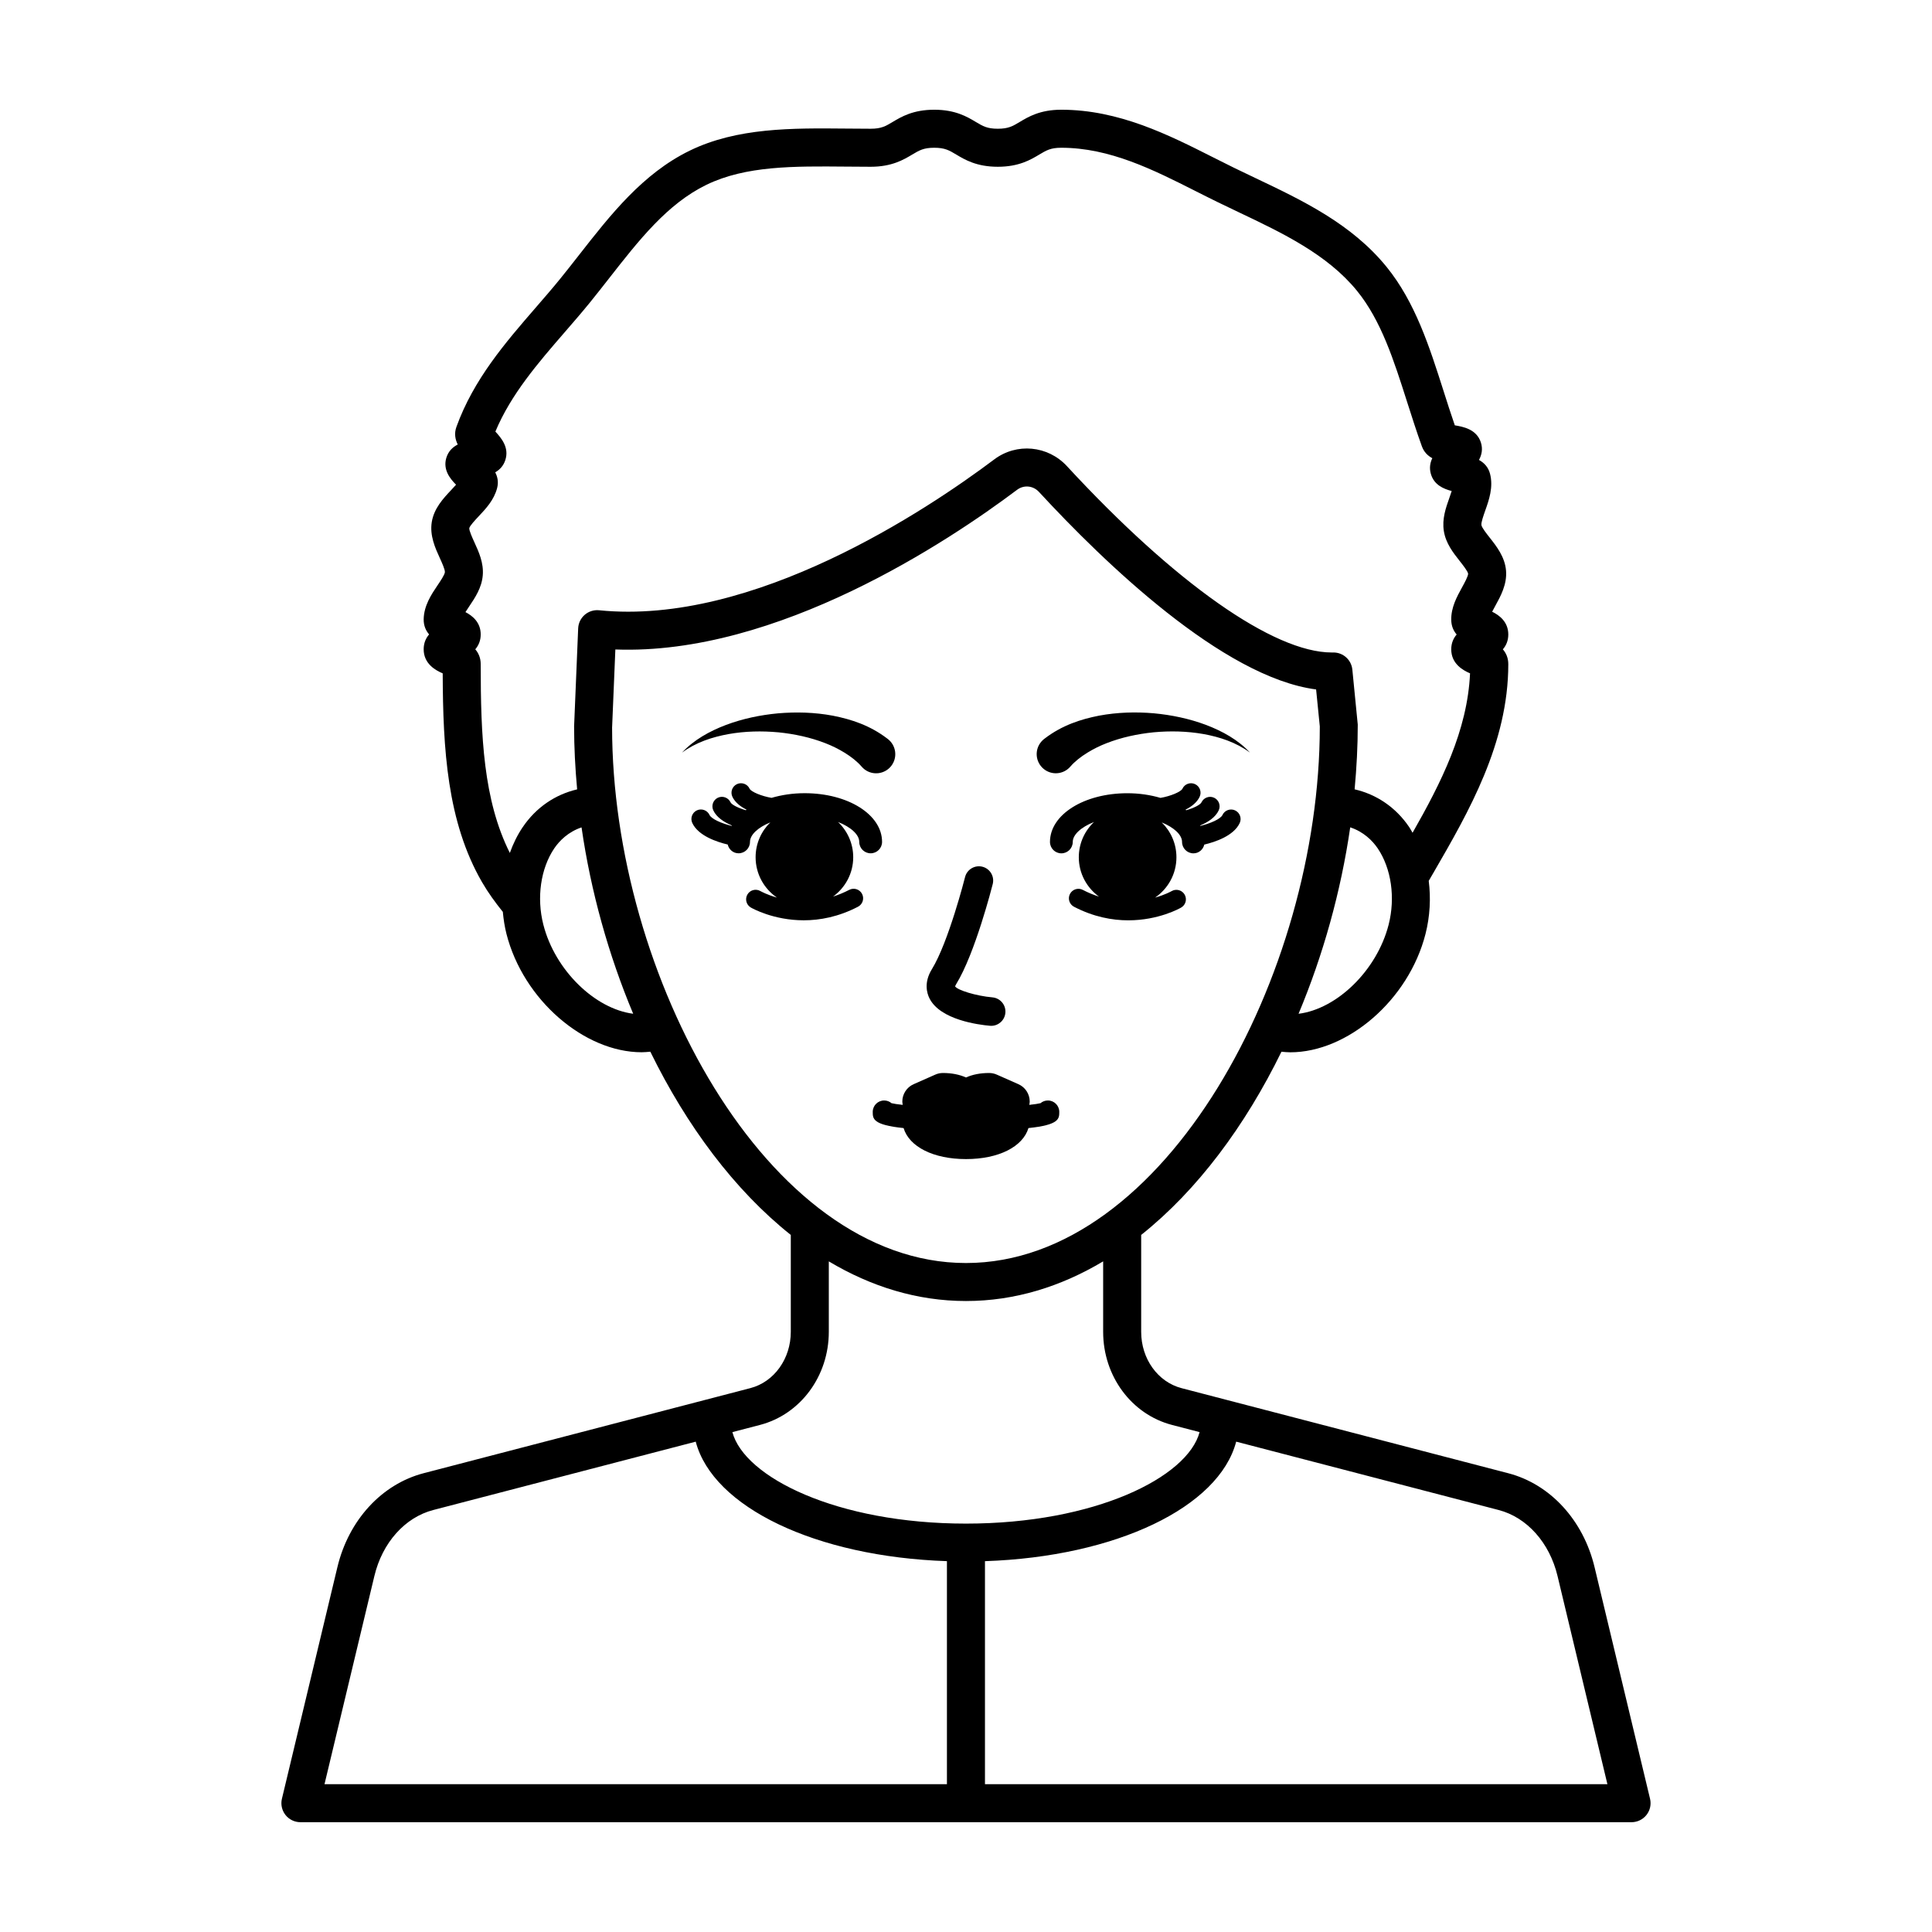
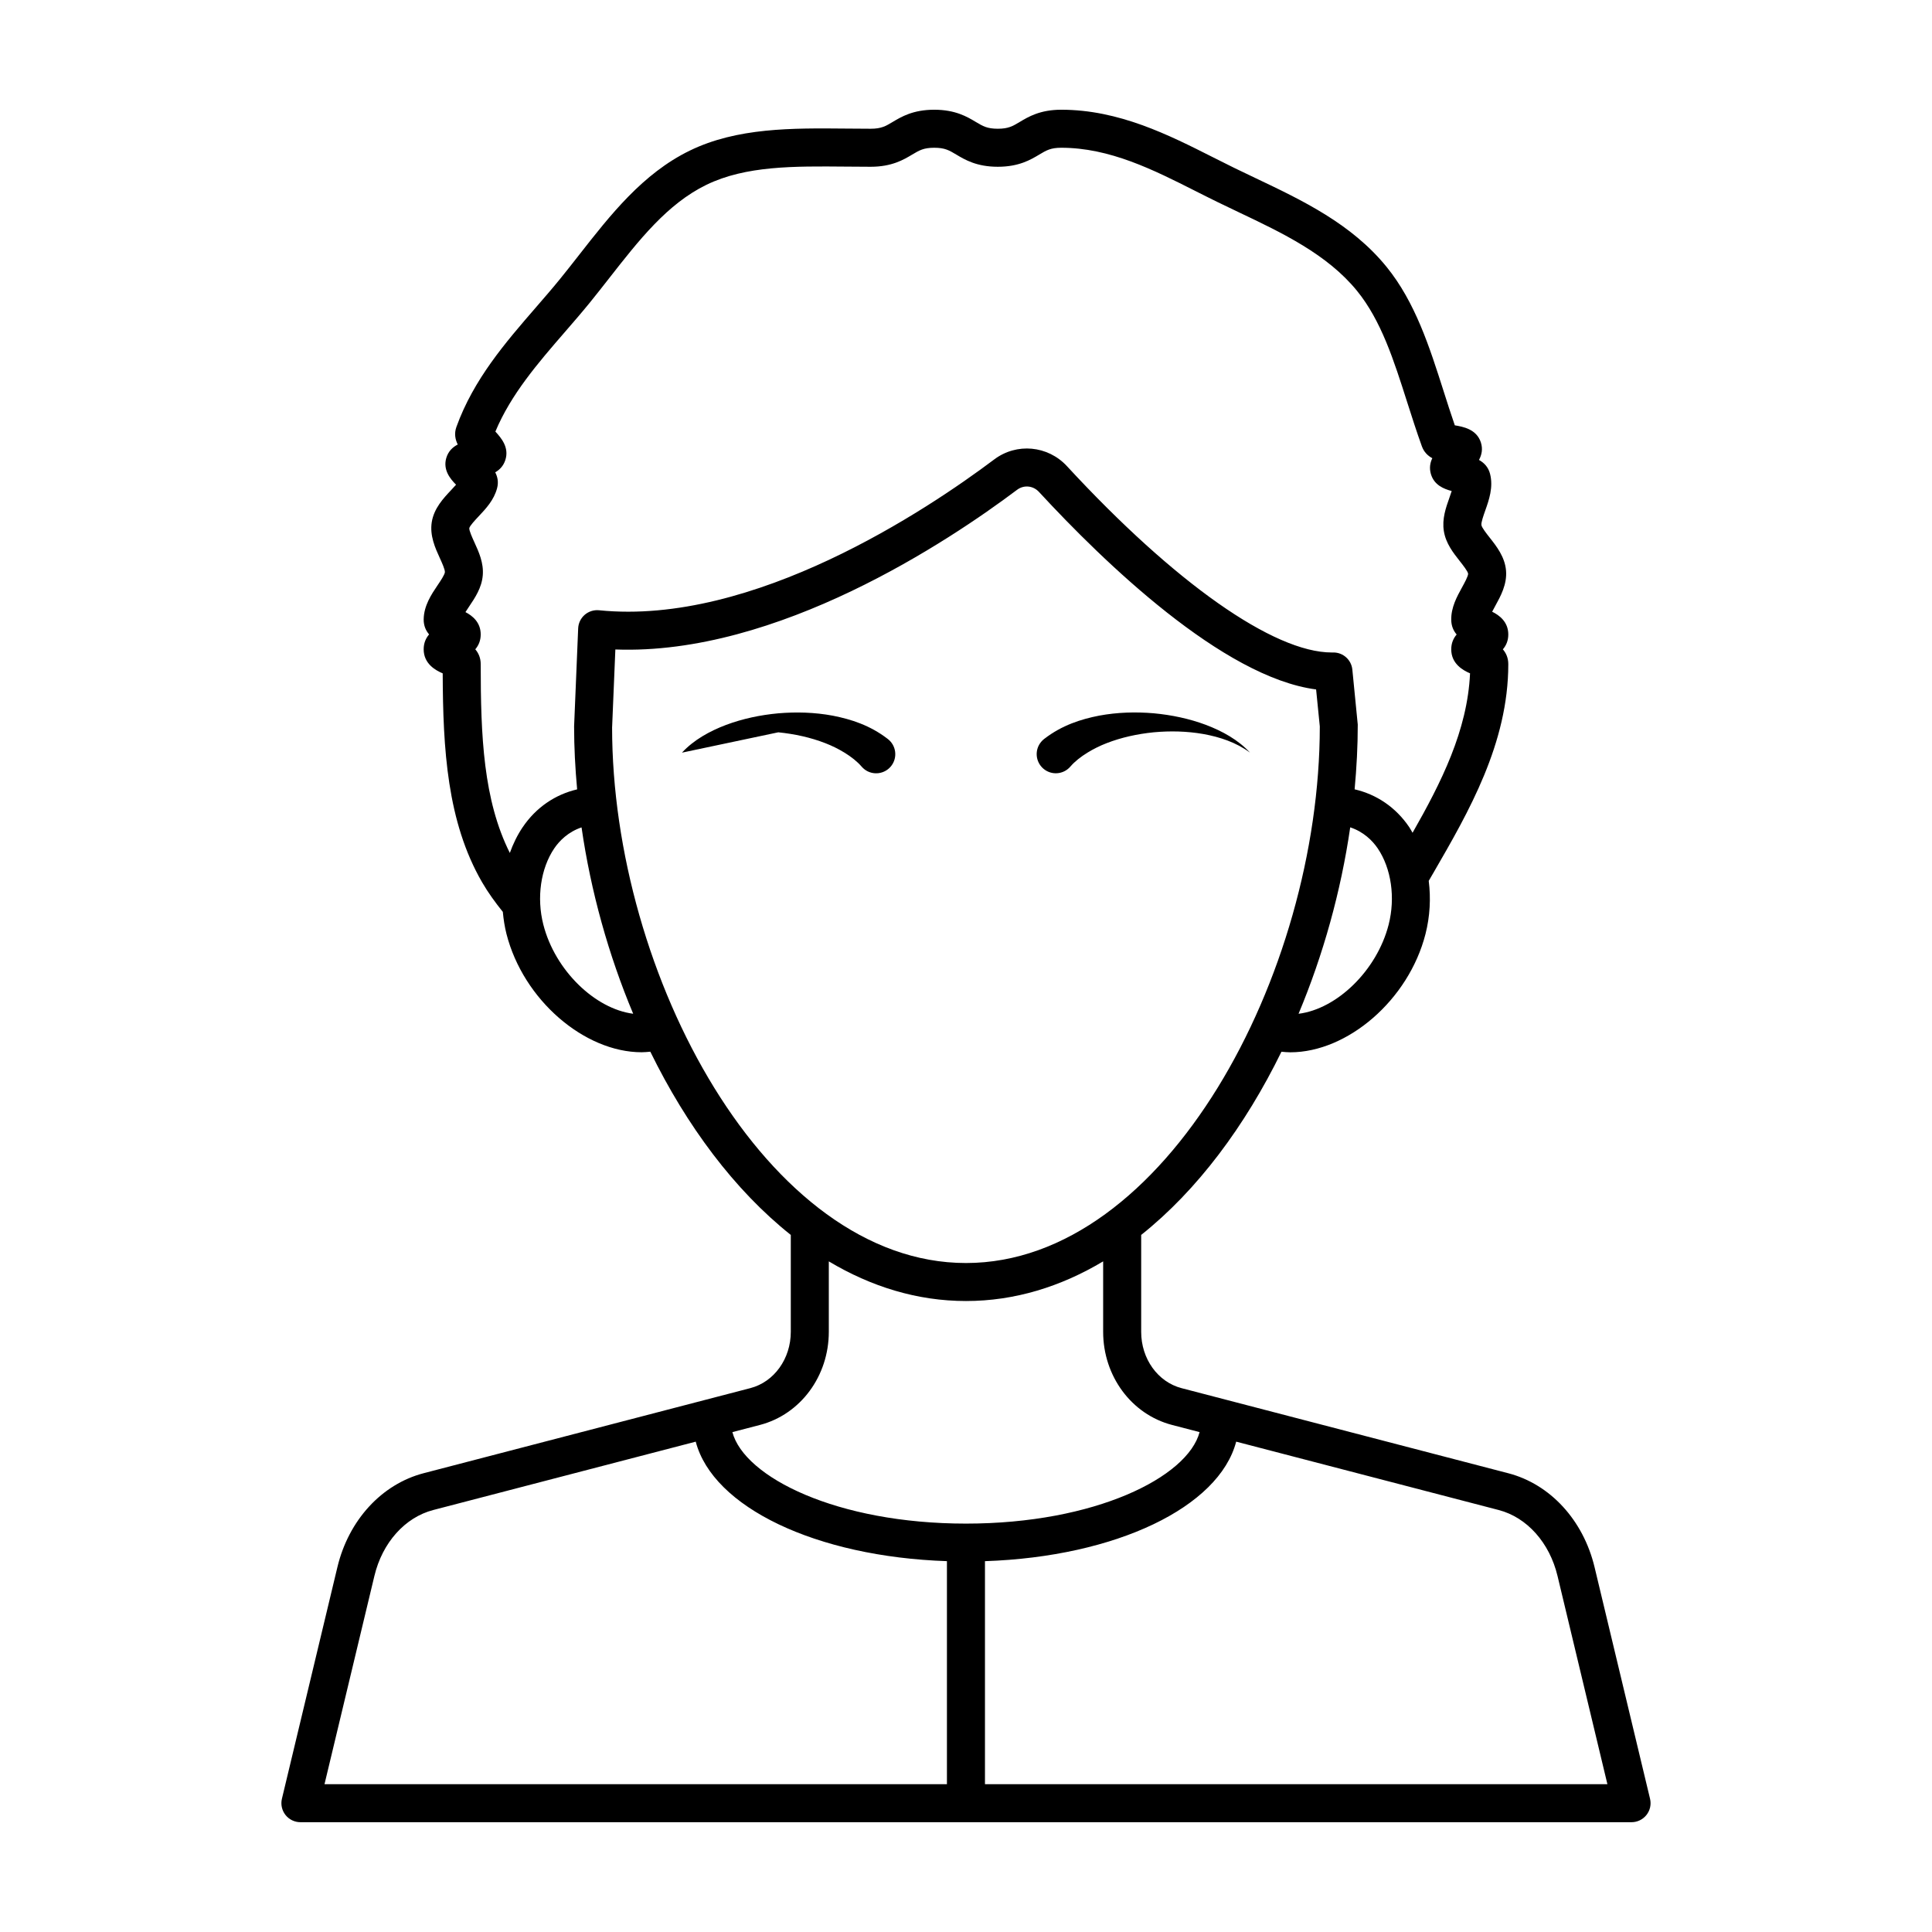
<svg xmlns="http://www.w3.org/2000/svg" fill="#000000" width="800px" height="800px" version="1.1" viewBox="144 144 512 512">
  <g>
    <path d="m581.28 620.7-14.707-61.398c-2.992-12.453-11.754-21.988-22.875-24.879l-86.562-22.543c-6.309-1.645-10.711-7.777-10.711-14.922v-25.688c14.875-11.844 27.547-28.871 37.172-48.551 0.781 0.074 1.559 0.152 2.352 0.152 15.16 0 31.363-13.859 35.824-31.359 1.191-4.68 1.438-9.484 0.855-14.074 0.434-0.746 0.887-1.516 1.309-2.246 9.27-16.023 19.777-34.188 19.777-55.18 0-1.684-0.602-2.961-1.438-3.93 0.836-0.973 1.438-2.25 1.438-3.934 0-3.387-2.426-5.129-4.277-6.035 0.281-0.555 0.594-1.121 0.852-1.59 1.387-2.523 3.121-5.668 2.828-9.289-0.301-3.644-2.535-6.481-4.336-8.762-0.828-1.051-2.082-2.641-2.188-3.316-0.113-0.688 0.566-2.594 1.012-3.856 0.98-2.762 2.195-6.191 1.266-9.754-0.473-1.816-1.625-2.934-2.922-3.656 0.703-1.312 1.074-2.867 0.492-4.656-1.141-3.5-4.703-4.148-6.902-4.519-1.059-3.055-2.035-6.133-3.012-9.195-3.676-11.523-7.473-23.445-15.07-32.793-9.305-11.445-22.309-17.625-34.879-23.598-1.863-0.887-3.723-1.77-5.559-2.668-1.859-0.91-3.734-1.855-5.625-2.812-11.66-5.891-24.879-12.57-40.148-12.57-5.598 0-8.719 1.871-10.996 3.234-1.879 1.125-3.012 1.805-5.82 1.805-2.82 0-3.957-0.68-5.836-1.805-2.281-1.363-5.406-3.234-11.008-3.234-5.606 0-8.727 1.871-11.008 3.234-1.883 1.125-3.016 1.805-5.836 1.805-2.195 0-4.383-0.023-6.562-0.043-14.188-0.129-28.844-0.285-41.426 5.863-12.426 6.066-20.992 17.016-29.273 27.605-1.672 2.137-3.34 4.269-5.039 6.359-2.039 2.508-4.199 5-6.383 7.519-8.129 9.379-16.535 19.078-21.098 31.699-0.641 1.77-0.32 3.344 0.348 4.68-1.324 0.684-2.508 1.766-3.039 3.57-0.918 3.141 1.023 5.512 2.59 7.082-0.441 0.512-0.938 1.035-1.34 1.465-2.004 2.129-4.5 4.781-5.094 8.426-0.582 3.606 0.918 6.894 2.125 9.535 0.559 1.223 1.402 3.07 1.348 3.758-0.055 0.68-1.191 2.367-1.949 3.484-1.609 2.391-3.617 5.367-3.672 9.02-0.012 1.707 0.594 3 1.438 3.984-0.832 0.973-1.438 2.25-1.438 3.938 0 3.883 3.199 5.609 5.043 6.387 0.07 20.07 1.168 39.336 10.422 55.332 1.625 2.809 3.516 5.394 5.512 7.879 0.184 1.953 0.473 3.906 0.965 5.84 4.461 17.504 20.664 31.359 35.824 31.359 0.77 0 1.535-0.078 2.297-0.148 9.633 19.672 22.328 36.707 37.227 48.559v25.676c0 7.144-4.406 13.277-10.711 14.922l-86.566 22.543c-11.125 2.894-19.887 12.43-22.871 24.879l-14.707 61.398c-0.359 1.5-0.012 3.086 0.945 4.297 0.953 1.211 2.414 1.918 3.957 1.918h352.76c1.543 0 3-0.707 3.957-1.918 0.957-1.203 1.309-2.785 0.949-4.285zm-69.27-231.68c-3.117 12.215-13.777 22.398-23.879 23.641 6.519-15.566 11.223-32.395 13.691-49.406 3.531 1.156 5.91 3.539 7.293 5.578 3.598 5.328 4.711 13.062 2.894 20.188zm-229.48-25.828c-1.414 2.094-2.543 4.406-3.418 6.844-7.031-14.016-7.719-30.984-7.719-50.027 0-1.688-0.602-2.965-1.438-3.938 0.836-0.973 1.438-2.25 1.438-3.938 0-3.238-2.234-4.981-4.043-5.918 0.328-0.52 0.676-1.039 0.953-1.453 1.578-2.34 3.367-4.992 3.637-8.305 0.27-3.305-1.055-6.203-2.227-8.762-0.527-1.16-1.418-3.102-1.344-3.731 0.125-0.629 1.602-2.195 2.484-3.133 1.902-2.023 4.062-4.312 4.887-7.477 0.422-1.617 0.117-3.004-0.5-4.184 1.152-0.66 2.16-1.664 2.676-3.25 1.09-3.332-1.078-5.848-2.633-7.551 4.129-9.895 11.371-18.25 18.387-26.348 2.254-2.602 4.481-5.172 6.59-7.762 1.738-2.141 3.445-4.32 5.156-6.508 7.93-10.137 15.418-19.711 25.762-24.762 10.445-5.098 23.297-4.957 36.902-4.84 2.211 0.023 4.434 0.043 6.66 0.043 5.602 0 8.727-1.871 11.008-3.234 1.883-1.125 3.019-1.805 5.836-1.805 2.82 0 3.953 0.68 5.836 1.805 2.281 1.367 5.406 3.234 11.008 3.234 5.598 0 8.719-1.871 10.996-3.234 1.879-1.125 3.012-1.805 5.82-1.805 12.867 0 24.422 5.84 35.602 11.488 1.934 0.973 3.848 1.945 5.75 2.871 1.863 0.914 3.754 1.812 5.652 2.715 11.562 5.492 23.512 11.176 31.379 20.852 6.402 7.871 9.746 18.375 13.289 29.496 1.246 3.898 2.496 7.82 3.887 11.676 0.566 1.57 1.598 2.543 2.773 3.172-0.574 1.199-0.84 2.59-0.375 4.188 0.855 2.926 3.387 3.949 5.512 4.512-0.195 0.633-0.43 1.289-0.609 1.797-0.934 2.629-1.992 5.609-1.465 8.844 0.527 3.254 2.496 5.742 4.227 7.941 0.797 1.012 2.129 2.699 2.199 3.332 0.031 0.637-1 2.508-1.613 3.625-1.363 2.477-2.906 5.289-2.859 8.594 0.016 1.664 0.609 2.926 1.434 3.891-0.832 0.973-1.434 2.25-1.434 3.934 0 3.836 3.129 5.566 4.984 6.356-0.688 15.184-7.656 28.945-15.234 42.254-0.297-0.5-0.562-1.02-0.887-1.5-3.551-5.258-8.66-8.672-14.469-10.016 0.531-5.738 0.836-11.473 0.832-17.152l-1.434-14.566c-0.254-2.586-2.426-4.547-5.012-4.547-0.156-0.004-0.301 0.004-0.449 0.004-15.398-0.004-41.59-18.418-70.184-49.391-5.055-5.465-13.332-6.234-19.254-1.777-17.852 13.41-63.809 44.125-104.72 39.977-1.371-0.141-2.762 0.297-3.812 1.203-1.047 0.906-1.676 2.211-1.734 3.598l-1.078 25.988c0 5.519 0.293 11.094 0.805 16.676-5.785 1.355-10.871 4.766-14.414 10.004zm5.457 25.828c-1.816-7.125-0.707-14.855 2.891-20.184 1.375-2.031 3.734-4.402 7.238-5.566 2.453 16.977 7.148 33.809 13.684 49.383-10.066-1.277-20.707-11.449-23.812-23.633zm18.23-52.297 0.859-20.605c42.961 1.602 88.418-28.754 106.46-42.316 1.805-1.352 4.242-1.121 5.801 0.559 17.219 18.652 48.738 49.125 73.445 52.348l0.98 9.805c0 65.758-40.961 142.2-93.77 142.2-52.812 0-93.777-76.441-93.781-141.99zm39.18 184.9c10.742-2.801 18.246-12.945 18.246-24.676v-18.668c11.207 6.695 23.422 10.504 36.355 10.504 12.93 0 25.145-3.812 36.348-10.508v18.672c0 11.73 7.504 21.875 18.25 24.676l7.309 1.902c-3.176 11.953-27.699 24.246-61.91 24.246s-58.73-12.293-61.906-24.246zm-102.18 40.023c2.113-8.828 8.094-15.527 15.609-17.48l69.551-18.113c4.547 17.352 31.812 30.496 66.57 31.668v59.105l-164.95 0.004zm161.81 55.184v-59.105c34.766-1.172 62.027-14.32 66.574-31.672l69.551 18.113c7.512 1.953 13.496 8.656 15.609 17.48l13.219 55.184z" />
-     <path d="m406.34 415.84c0.113 0.012 0.227 0.016 0.336 0.016 1.938 0 3.586-1.48 3.758-3.449 0.184-2.082-1.359-3.91-3.434-4.094-4.348-0.379-9.266-1.922-9.883-2.906 0-0.004 0.027-0.191 0.277-0.594 5.019-8.148 9.5-25.789 9.691-26.535 0.508-2.023-0.719-4.078-2.742-4.59-2.004-0.5-4.078 0.707-4.59 2.738-0.039 0.172-4.387 17.266-8.793 24.422-2.168 3.519-1.328 6.363-0.633 7.742 2.852 5.68 12.973 6.984 16.012 7.25z" />
-     <path d="m350.25 338.07c4.332 0.434 8.578 1.363 12.461 2.875 1.793 0.691 3.516 1.547 5.078 2.508 1.797 1.102 3.383 2.348 4.555 3.711 0.219 0.254 0.484 0.508 0.762 0.723 2.223 1.703 5.406 1.281 7.109-0.941 1.703-2.227 1.281-5.41-0.945-7.113l-0.113-0.086c-4.613-3.531-9.566-5.125-14.43-6.082-4.879-0.91-9.742-1.031-14.492-0.629-4.742 0.441-9.41 1.418-13.812 3.066-4.367 1.652-8.578 3.988-11.691 7.352l-0.004 0.004c3.676-2.727 8.027-4.141 12.371-4.926 4.375-0.773 8.812-0.859 13.152-0.461z" />
+     <path d="m350.25 338.07c4.332 0.434 8.578 1.363 12.461 2.875 1.793 0.691 3.516 1.547 5.078 2.508 1.797 1.102 3.383 2.348 4.555 3.711 0.219 0.254 0.484 0.508 0.762 0.723 2.223 1.703 5.406 1.281 7.109-0.941 1.703-2.227 1.281-5.41-0.945-7.113l-0.113-0.086c-4.613-3.531-9.566-5.125-14.43-6.082-4.879-0.91-9.742-1.031-14.492-0.629-4.742 0.441-9.41 1.418-13.812 3.066-4.367 1.652-8.578 3.988-11.691 7.352l-0.004 0.004z" />
    <path d="m427.65 347.16c1.172-1.363 2.758-2.606 4.555-3.711 1.566-0.961 3.285-1.816 5.078-2.508 3.887-1.512 8.129-2.441 12.465-2.875 4.34-0.398 8.777-0.309 13.145 0.457 4.344 0.785 8.691 2.199 12.371 4.926-3.117-3.367-7.328-5.703-11.699-7.356-4.398-1.645-9.066-2.621-13.809-3.066-4.75-0.402-9.613-0.281-14.492 0.629-4.863 0.953-9.816 2.547-14.43 6.082l-0.137 0.102c-0.266 0.207-0.512 0.441-0.738 0.707-1.828 2.121-1.586 5.324 0.539 7.152 2.121 1.828 5.324 1.586 7.152-0.539z" />
-     <path d="m416.55 442.95c8.16-0.84 8.168-2.481 8.168-4.293 0-1.668-1.352-3.019-3.019-3.019-0.742 0-1.426 0.266-1.953 0.715-0.562 0.145-1.594 0.297-2.969 0.449 0.039-0.293 0.109-0.57 0.109-0.875 0-1.992-1.176-3.805-3-4.609l-5.731-2.535c-0.641-0.281-1.332-0.43-2.035-0.43-2.344 0-4.422 0.422-6.117 1.188-1.691-0.762-3.769-1.188-6.113-1.188-0.699 0-1.395 0.148-2.035 0.434l-5.731 2.535c-1.824 0.801-3 2.613-3 4.606 0 0.305 0.07 0.586 0.109 0.875-1.375-0.148-2.41-0.305-2.973-0.449-0.527-0.449-1.207-0.715-1.953-0.715-1.672 0-3.023 1.352-3.023 3.019 0 1.812 0.012 3.453 8.176 4.293 1.488 4.938 7.875 8.219 16.543 8.219 8.672 0 15.055-3.281 16.547-8.219z" />
-     <path d="m371.71 367.11c0 1.672 1.352 3.023 3.023 3.023s3.023-1.352 3.023-3.023c0-7.238-9.016-12.906-20.523-12.906-3.168 0-6.109 0.461-8.766 1.234-2.617-0.438-5.434-1.605-5.812-2.422-0.59-1.258-2.086-1.797-3.348-1.219-1.262 0.59-1.805 2.09-1.219 3.348 0.711 1.523 2.172 2.621 3.75 3.422-0.066 0.047-0.129 0.102-0.195 0.148-2-0.586-3.734-1.445-4.043-2.094-0.59-1.262-2.09-1.801-3.348-1.219-1.262 0.59-1.805 2.09-1.219 3.352 0.887 1.895 2.91 3.16 4.914 4-0.02 0.039-0.035 0.078-0.055 0.117-2.652-0.656-5.359-1.828-5.859-2.898-0.59-1.262-2.09-1.801-3.348-1.219-1.262 0.59-1.805 2.09-1.219 3.348 1.594 3.406 6.519 5.027 9.383 5.707 0.324 1.324 1.461 2.324 2.883 2.324 1.672 0 3.023-1.352 3.023-3.023 0-1.859 2.082-3.82 5.387-5.172-2.402 2.348-3.898 5.613-3.898 9.238 0 4.445 2.246 8.363 5.66 10.691-2.617-0.738-4.238-1.637-4.406-1.734-1.207-0.688-2.742-0.273-3.434 0.934-0.691 1.203-0.285 2.734 0.914 3.434 0.355 0.203 5.984 3.387 14.02 3.387 4.262 0 9.199-0.895 14.387-3.598 1.234-0.641 1.711-2.164 1.07-3.398s-2.164-1.719-3.398-1.07c-1.461 0.758-2.891 1.336-4.285 1.781 3.223-2.352 5.34-6.133 5.34-10.426 0-3.68-1.551-6.981-4.016-9.336 3.441 1.355 5.613 3.371 5.613 5.269z" />
-     <path d="m471.31 358.76c-1.246-0.574-2.754-0.047-3.344 1.219-0.496 1.07-3.207 2.242-5.859 2.898-0.02-0.039-0.035-0.078-0.055-0.117 2.008-0.84 4.031-2.106 4.918-4.004 0.59-1.262 0.043-2.762-1.219-3.348-1.246-0.582-2.754-0.043-3.344 1.219-0.305 0.652-2.039 1.512-4.043 2.094-0.066-0.051-0.129-0.102-0.195-0.148 1.582-0.801 3.039-1.898 3.75-3.422 0.59-1.258 0.043-2.762-1.215-3.348-1.254-0.586-2.762-0.051-3.352 1.219-0.383 0.816-3.195 1.988-5.812 2.426-2.652-0.773-5.598-1.234-8.766-1.234-11.508 0-20.52 5.668-20.52 12.906 0 1.672 1.352 3.023 3.019 3.023 1.668 0 3.019-1.352 3.019-3.023 0-1.902 2.176-3.918 5.621-5.273-2.465 2.356-4.019 5.656-4.019 9.336 0 4.297 2.117 8.078 5.344 10.43-1.395-0.449-2.828-1.023-4.285-1.785-1.23-0.641-2.754-0.164-3.398 1.07-0.645 1.234-0.164 2.754 1.066 3.398 5.191 2.703 10.129 3.598 14.391 3.598 8.035 0 13.664-3.18 14.016-3.387 1.199-0.695 1.609-2.231 0.914-3.434-0.699-1.211-2.242-1.609-3.434-0.93-0.168 0.098-1.785 0.996-4.402 1.73 3.414-2.328 5.66-6.246 5.66-10.691 0-3.625-1.5-6.891-3.898-9.238 3.305 1.355 5.387 3.316 5.387 5.176 0 1.672 1.352 3.023 3.019 3.023 1.418 0 2.559-1 2.879-2.324 2.859-0.676 7.789-2.297 9.383-5.707 0.582-1.266 0.039-2.766-1.227-3.352z" />
  </g>
</svg>